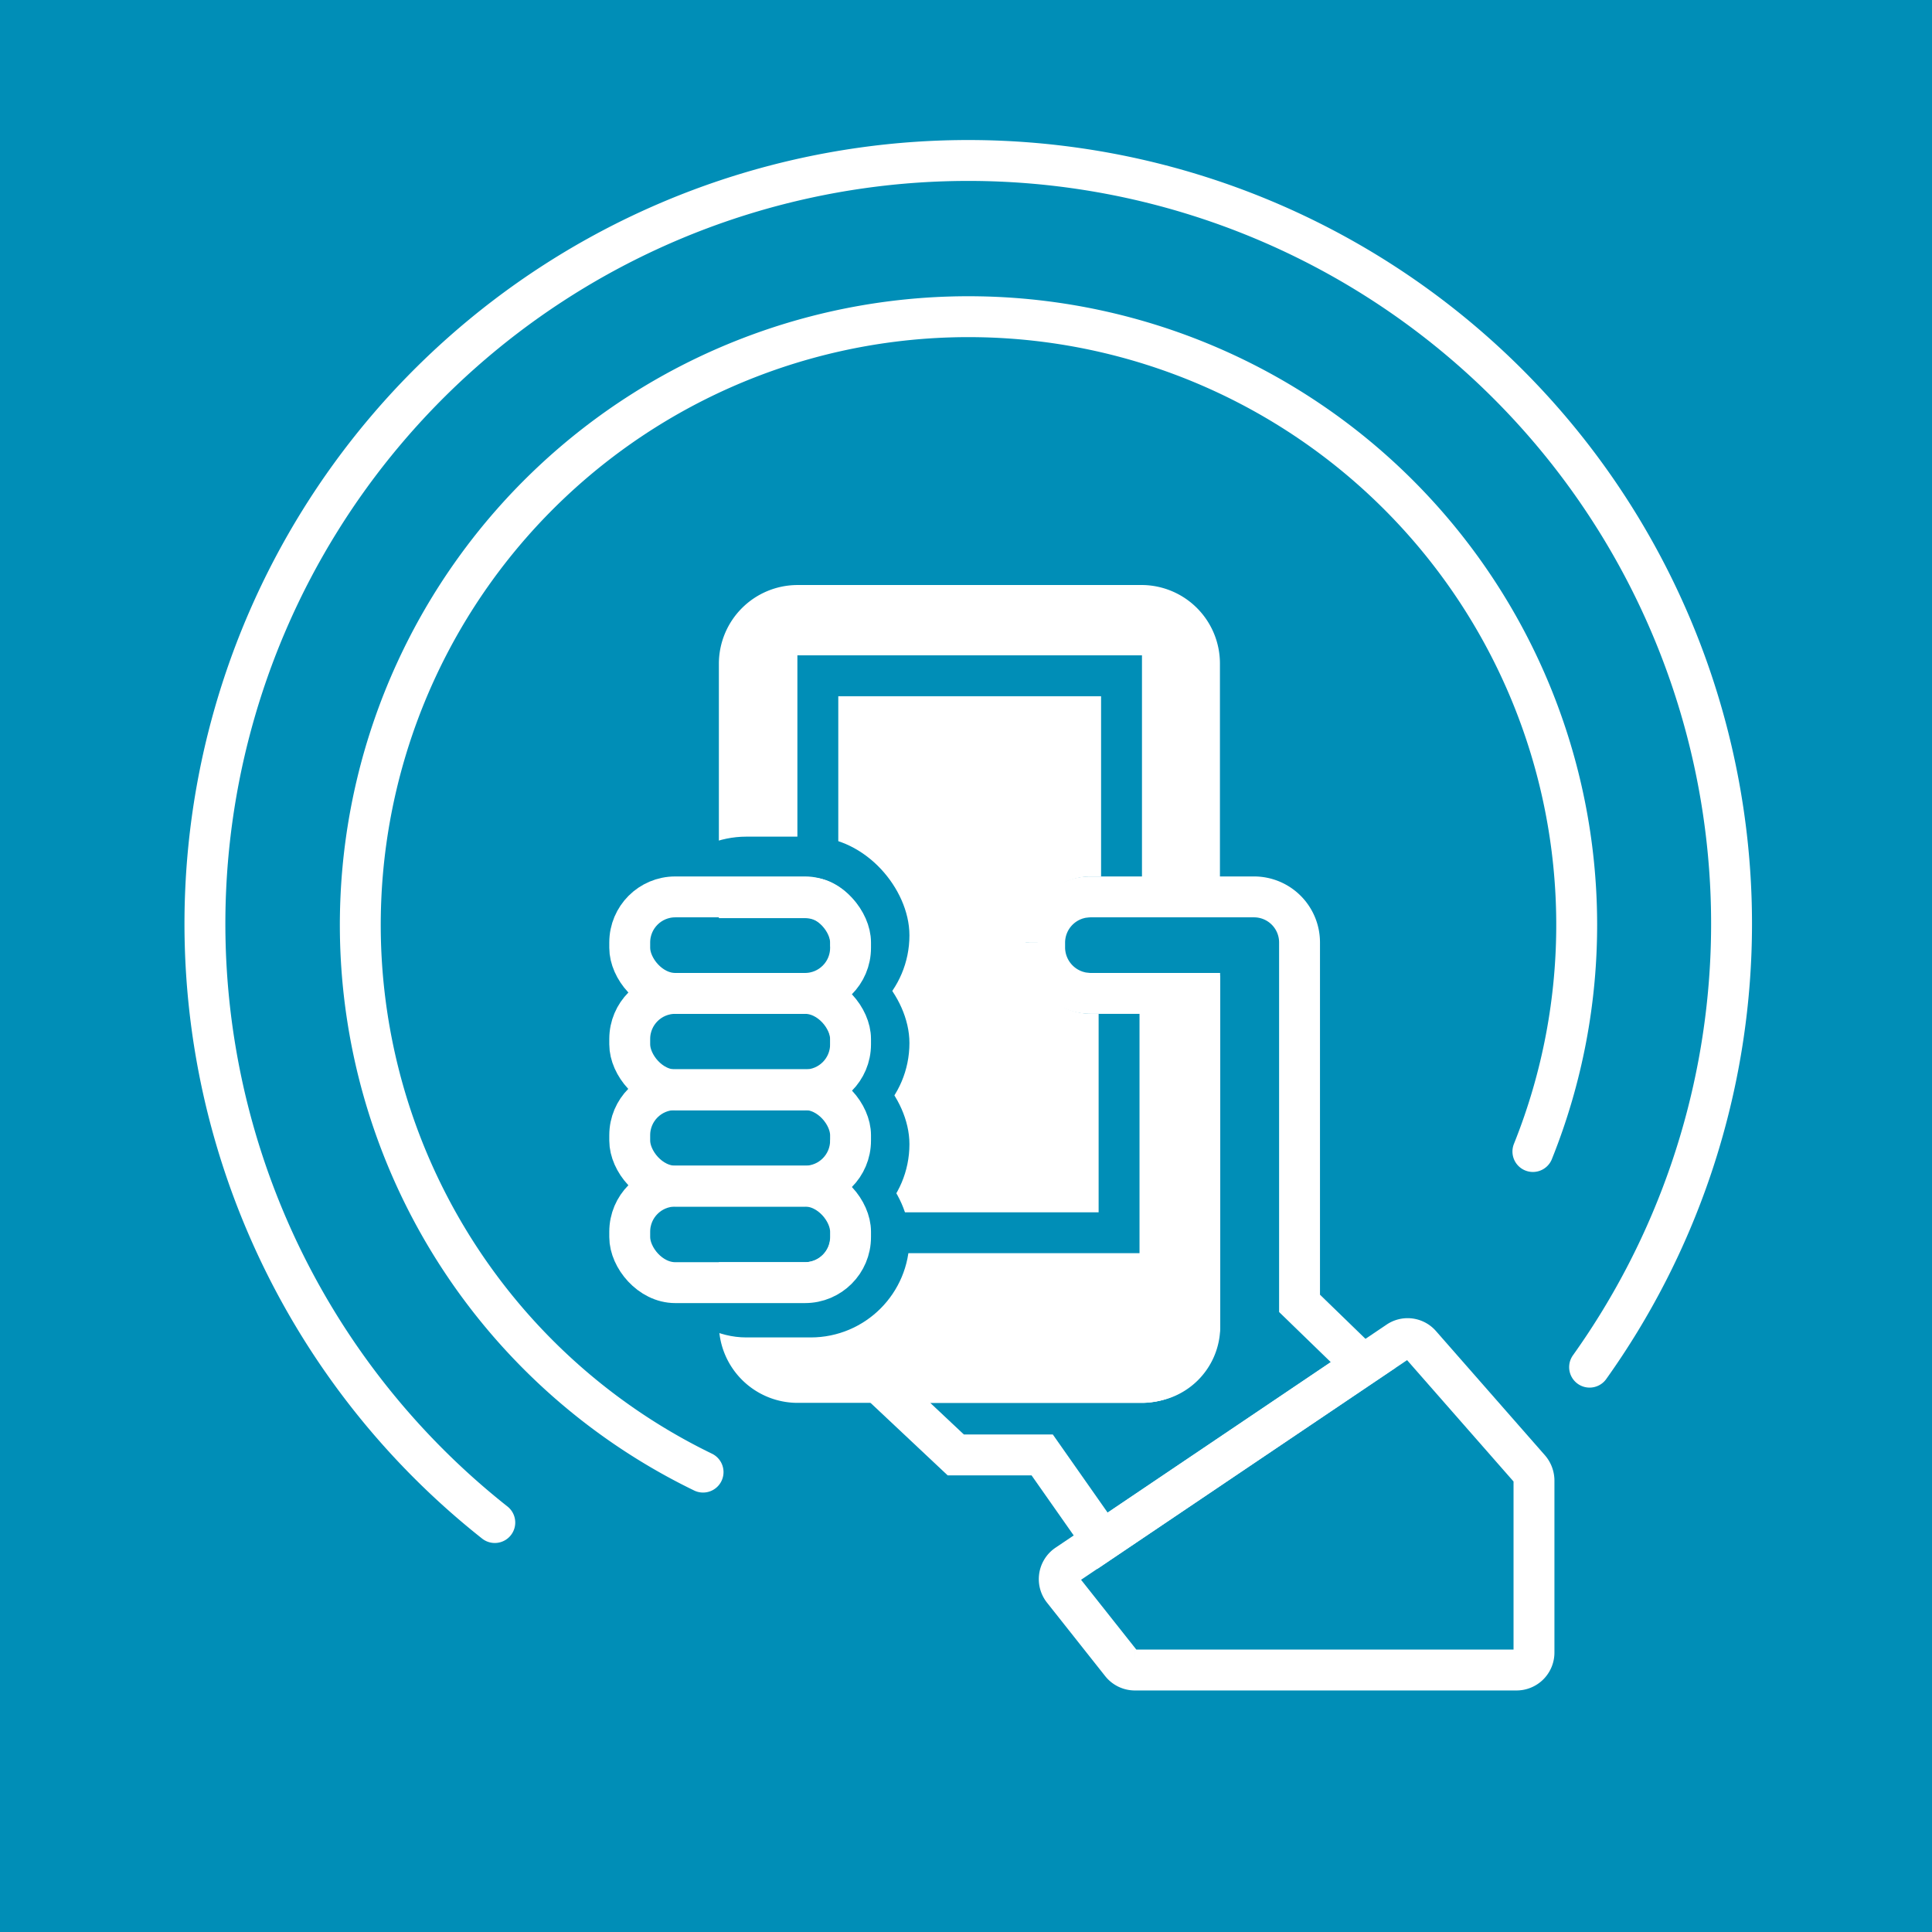
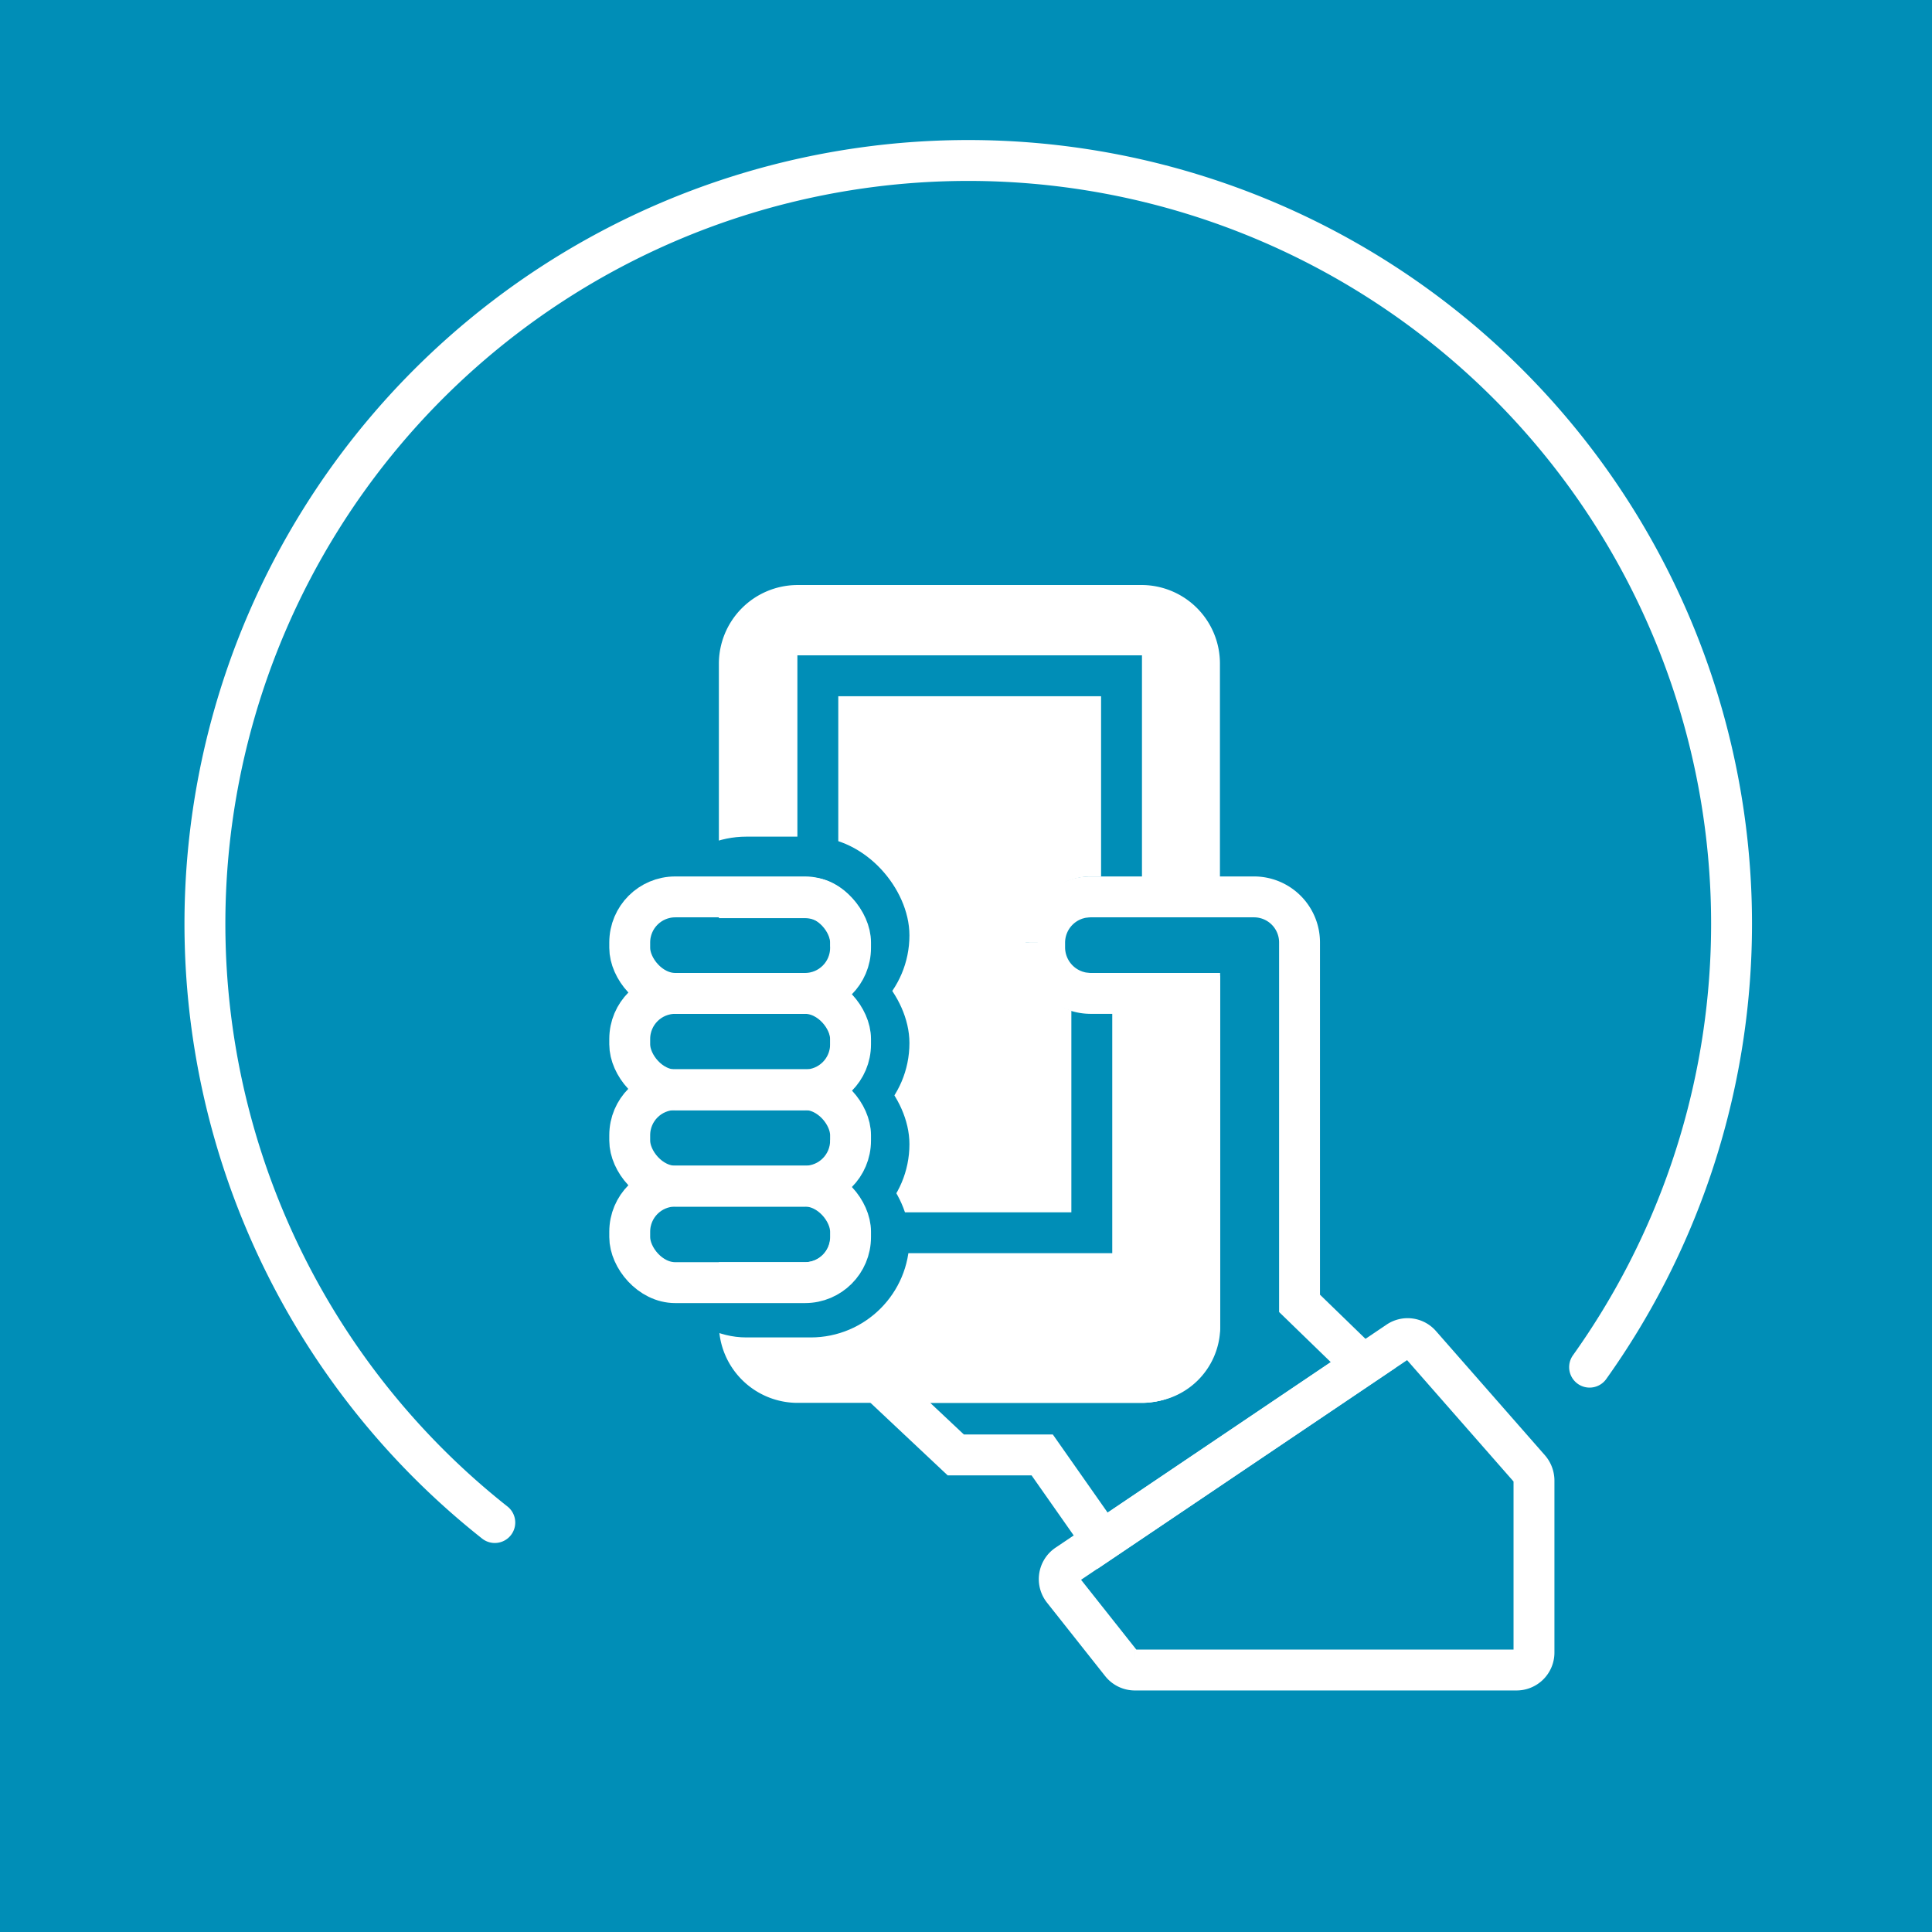
<svg xmlns="http://www.w3.org/2000/svg" viewBox="0 0 70.87 70.87">
  <defs>
    <style>.a,.c{fill:#008eb7;}.b,.g{fill:#fff;}.b,.c,.e,.f{stroke:#fff;}.b,.c,.d,.f{stroke-miterlimit:10;}.b,.c,.d,.e,.f{stroke-width:1.5px;}.d,.e,.f{fill:none;}.d{stroke:#008eb7;}.e{stroke-linecap:round;stroke-linejoin:round;}</style>
  </defs>
  <rect class="a" width="70.87" height="70.87" />
  <path class="b" d="M44,37.8V48.58a2.13,2.13,0,0,1-2.12,2.13H29.25a2.14,2.14,0,0,1-2.13-2.13V47.05h2.41a1.68,1.68,0,0,0,1.68-1.67v-.2a1.68,1.68,0,0,0-1.68-1.67,1.68,1.68,0,0,0,1.68-1.67v-.19A1.69,1.69,0,0,0,29.53,40a1.68,1.68,0,0,0,1.68-1.67v-.19a1.68,1.68,0,0,0-1.68-1.67,1.69,1.69,0,0,0,1.68-1.68v-.19a1.68,1.68,0,0,0-1.68-1.67H27.12V24.34a2.14,2.14,0,0,1,2.13-2.13H41.92A2.13,2.13,0,0,1,44,24.34V32.9h-4a1.68,1.68,0,0,0-1.68,1.67v.19a1.69,1.69,0,0,0,1.68,1.68h4Z" />
  <path class="c" d="M39.13,57.4l12.14-8.18a.63.63,0,0,1,.84.1l4,4.56a.67.67,0,0,1,.16.42v6.32a.64.64,0,0,1-.64.64h-14a.64.64,0,0,1-.5-.24L39,58.33A.64.64,0,0,1,39.13,57.4Z" />
-   <path class="d" d="M30,31V24.79H41.14v6.8l0,1.31H40.05a1.68,1.68,0,0,0-1.68,1.67v.19a1.69,1.69,0,0,0,1.68,1.68h1l0,1.21v7.57H31.38" />
-   <path class="e" d="M25.79,54A22.31,22.31,0,1,1,56.23,42.24" />
+   <path class="d" d="M30,31V24.79H41.14v6.8l0,1.31H40.05a1.68,1.68,0,0,0-1.68,1.67v.19a1.69,1.69,0,0,0,1.68,1.68l0,1.21v7.57H31.38" />
  <path class="e" d="M18.15,55.85a28,28,0,1,1,40.16-5.7" />
  <rect class="d" x="24.51" y="35.39" width="8.1" height="5.74" rx="2.87" />
  <rect class="d" x="24.51" y="39.1" width="8.1" height="5.74" rx="2.87" />
  <rect class="d" x="24.51" y="42.57" width="8.1" height="5.74" rx="2.87" />
  <rect class="d" x="24.51" y="31.44" width="8.1" height="5.74" rx="2.87" />
  <rect class="f" x="23.1" y="36.44" width="8.1" height="3.54" rx="1.67" />
  <rect class="f" x="23.1" y="39.97" width="8.1" height="3.54" rx="1.67" />
  <rect class="f" x="23.1" y="43.51" width="8.1" height="3.54" rx="1.67" />
  <path class="f" d="M32.23,50.71h9.69A2.13,2.13,0,0,0,44,48.58V36.44h-4a1.69,1.69,0,0,1-1.68-1.68v-.19a1.68,1.68,0,0,1,1.68-1.67h6a1.67,1.67,0,0,1,1.67,1.67V47.81L50,50.07l-9.56,6.45-2.21-3.15-3.17,0Z" />
  <path class="g" d="M43.37,35.79V48.72a1.39,1.39,0,0,1-1.43,1.33H32.68l1.39,1.39h7.87a2.78,2.78,0,0,0,2.82-2.72V35.79Z" />
  <rect class="f" x="23.1" y="32.9" width="8.1" height="3.54" rx="1.67" />
</svg>